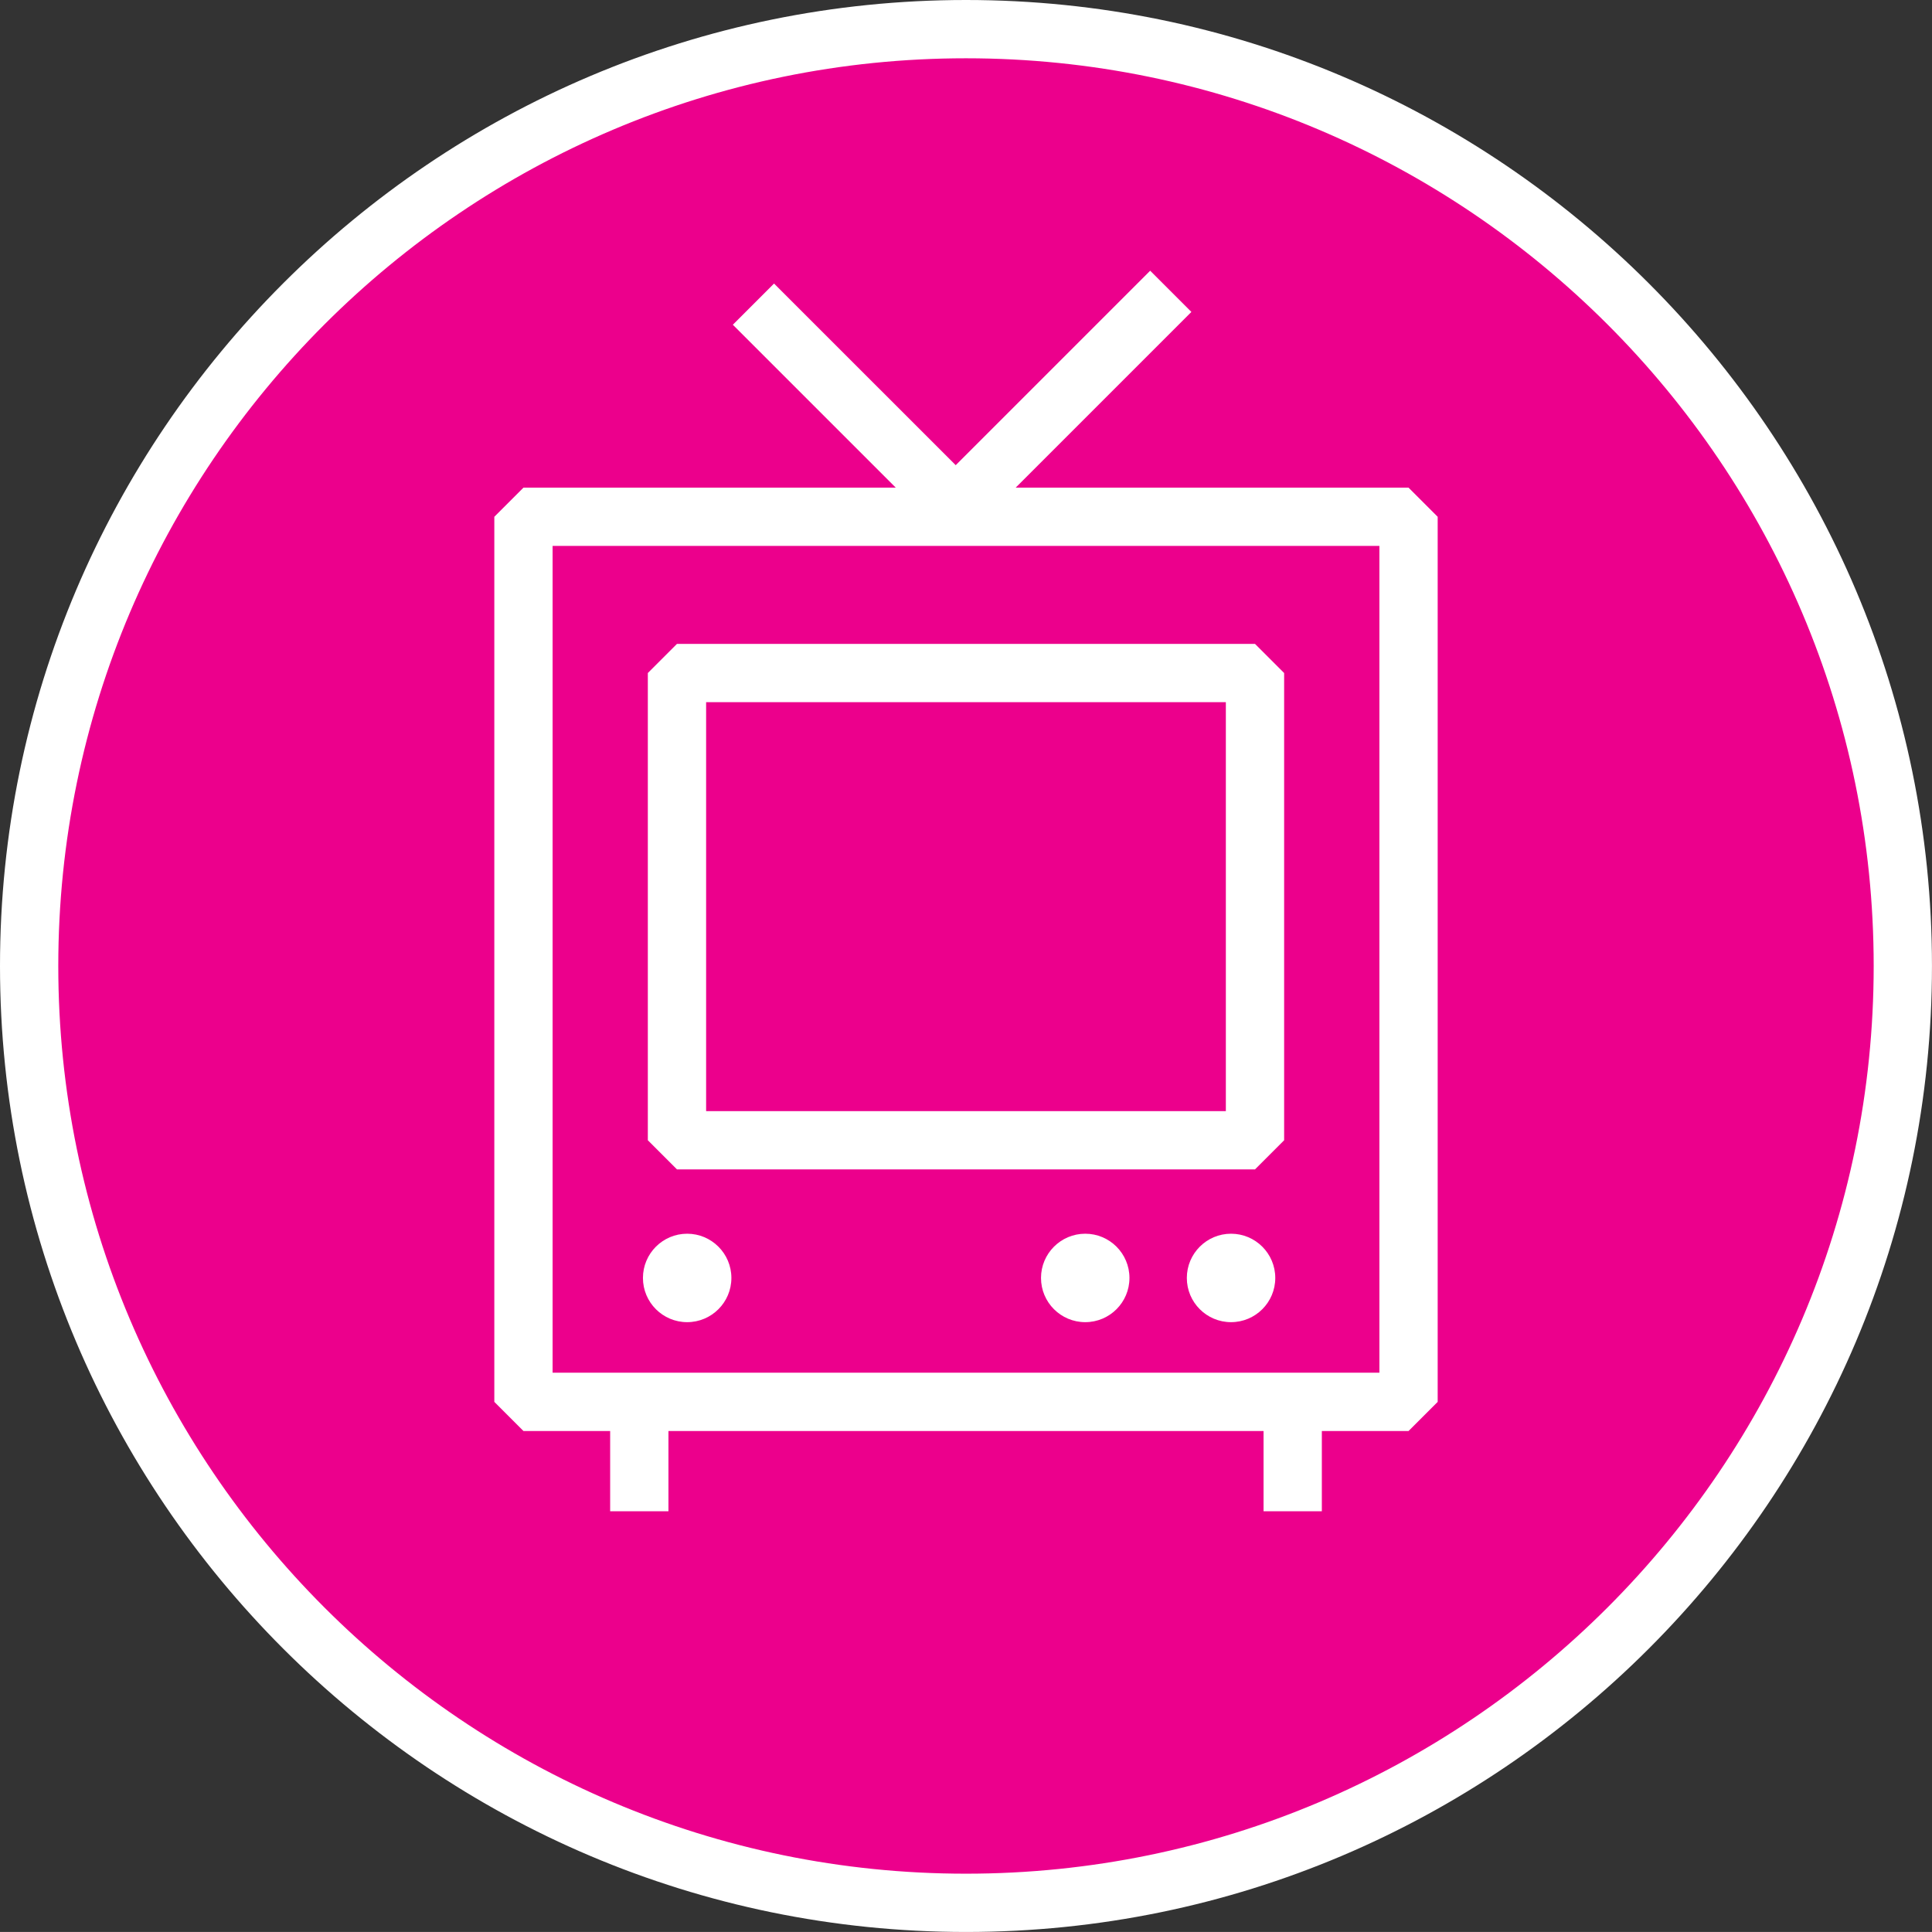
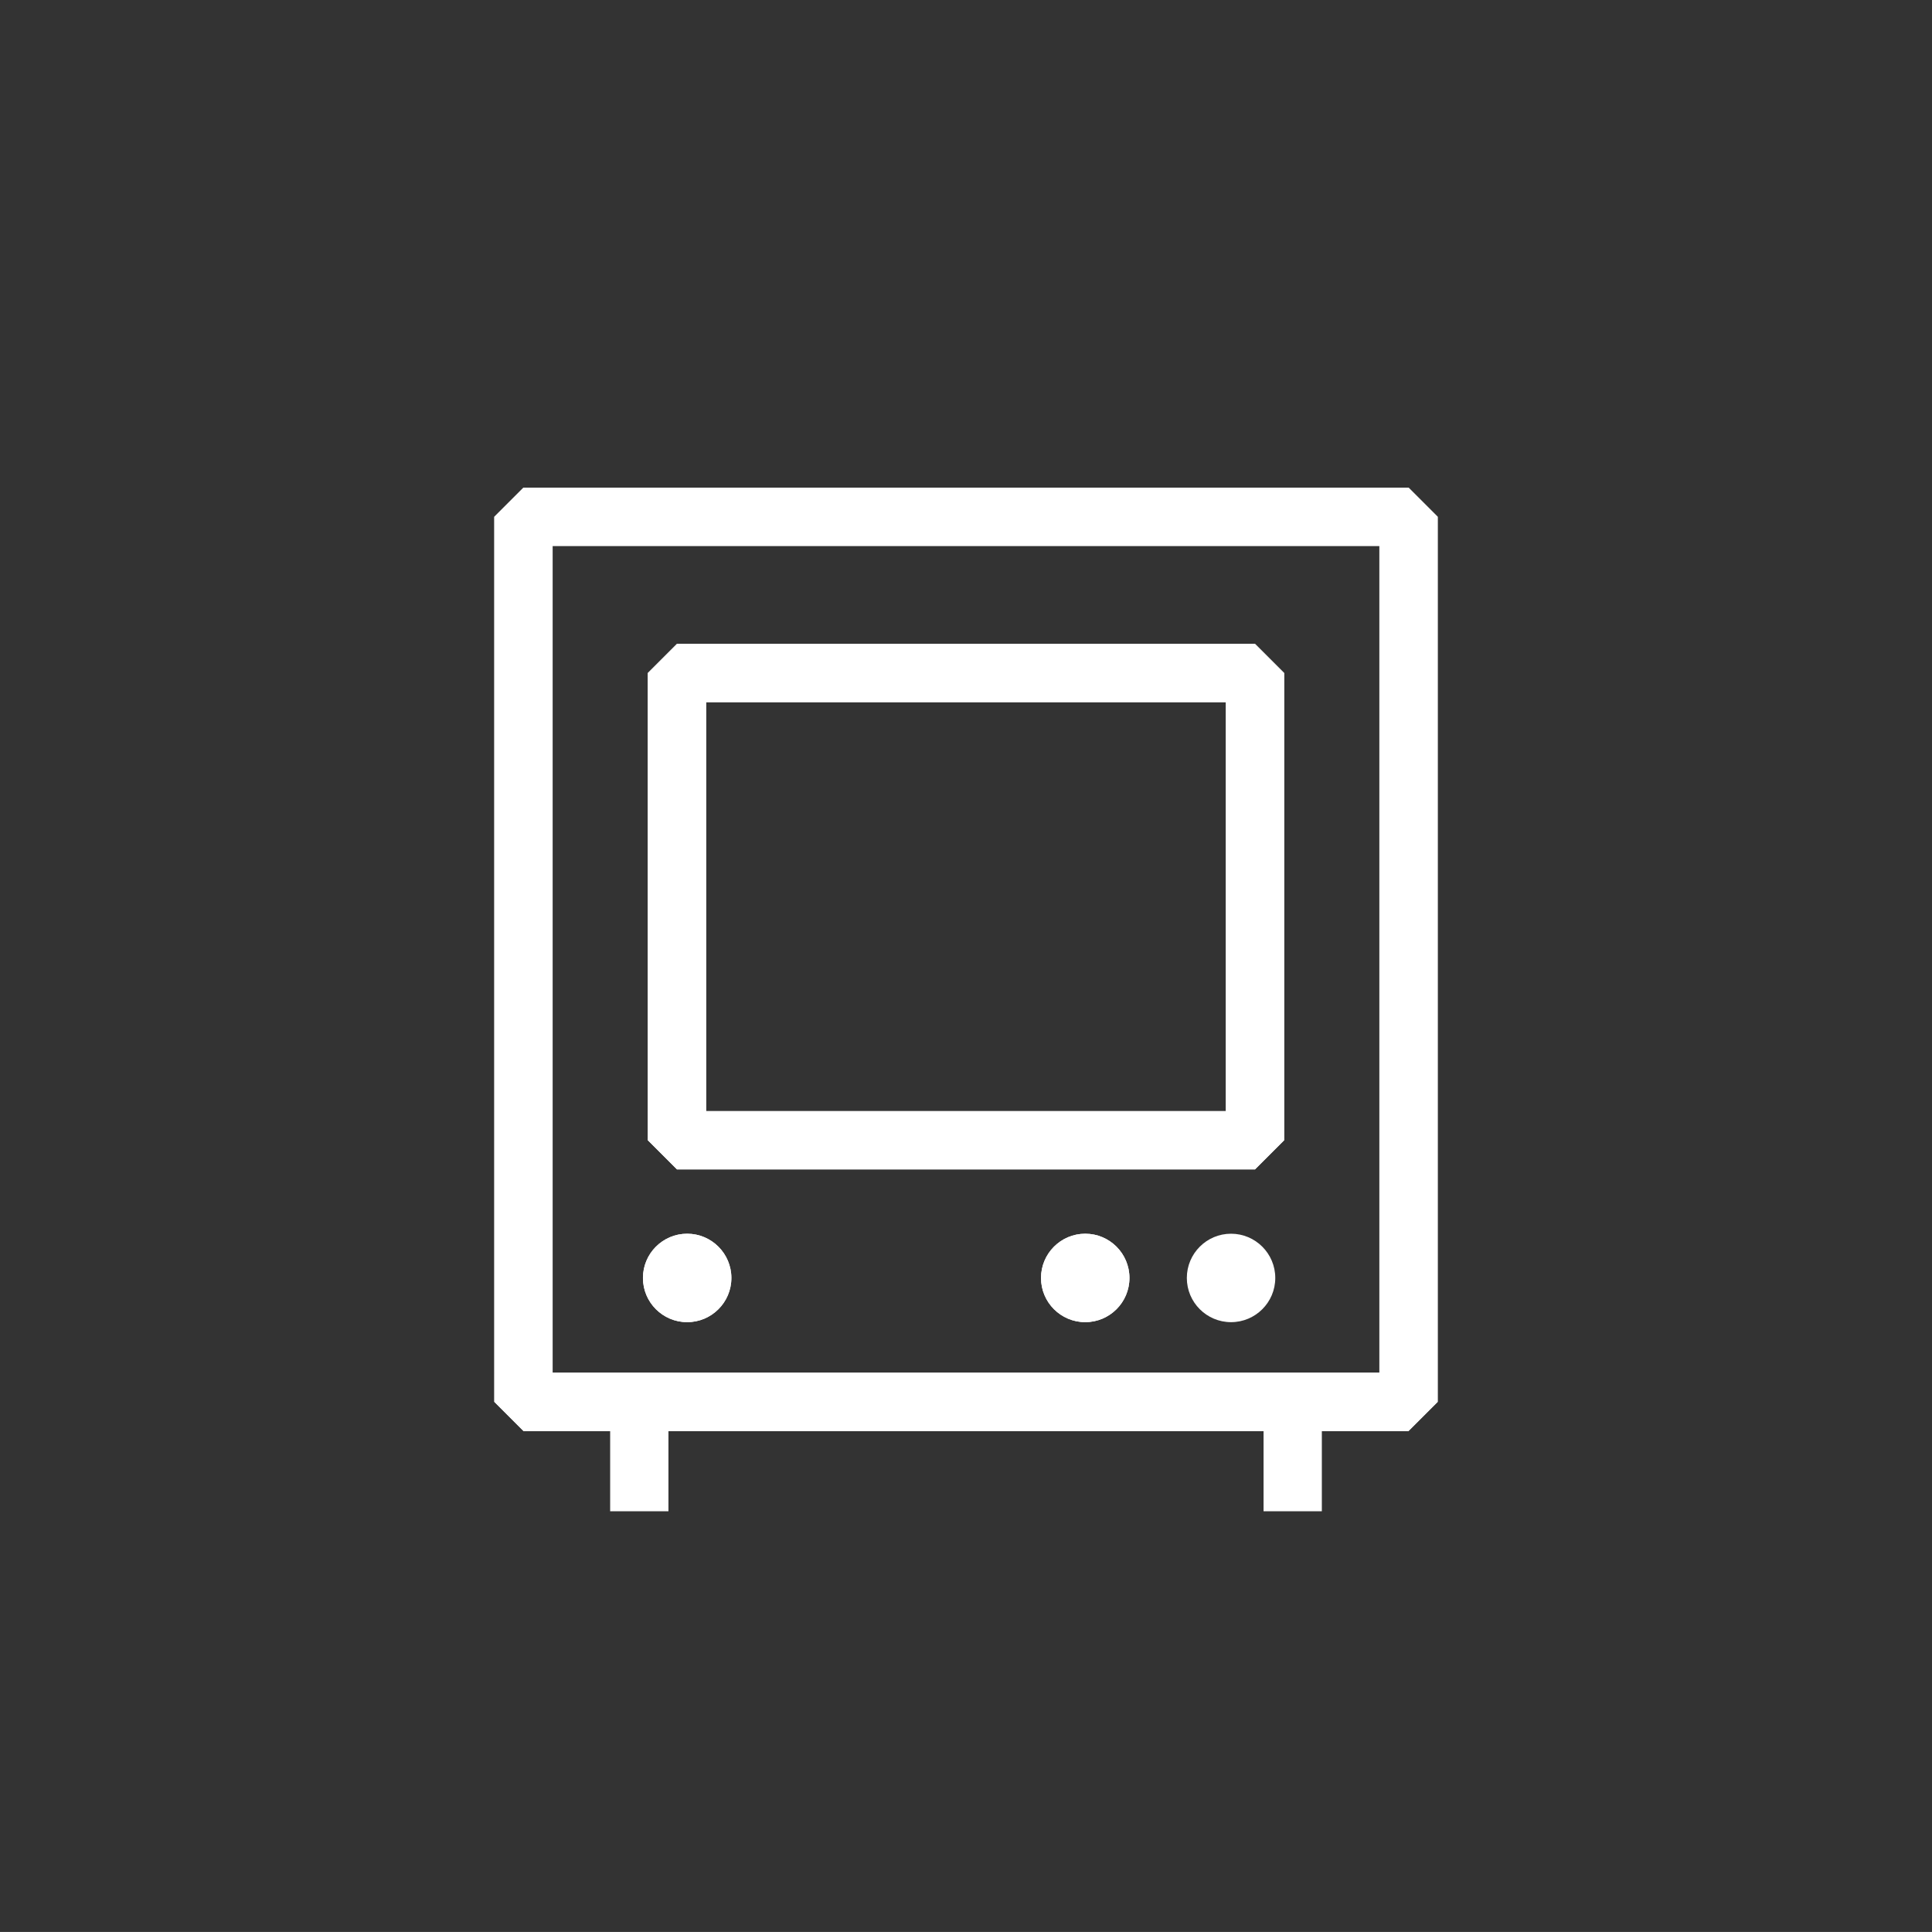
<svg xmlns="http://www.w3.org/2000/svg" version="1.1" id="Layer_1" x="0px" y="0px" viewBox="0 0 66.298 66.297" style="enable-background:new 0 0 66.298 66.297;" xml:space="preserve">
  <rect x="0" y="0" width="66.298" height="66.297" fill="#333333" stroke="none" />
  <style type="text/css">
	.st0{fill:#FFFFFF;}
	.st1{fill:#EC008C;}
</style>
  <path class="st0" d="M48.335,49.106H17.963l-1-1V17.734l1-1h30.372l1,1v30.373L48.335,49.106z   M18.963,47.106h28.372V18.734H18.963V47.106z M43.066,40.129H23.231l-1-1V23.095l1-1  h19.835l1,1v16.034L43.066,40.129z M24.231,38.129h17.835V24.095H24.231V38.129z" />
  <g>
-     <path class="st0" d="M43.762,43.854c0,0.838-0.68,1.517-1.518,1.517   c-0.837,0-1.517-0.679-1.517-1.517c0-0.838,0.68-1.518,1.517-1.518   C43.082,42.336,43.762,43.016,43.762,43.854" />
    <path class="st0" d="M38.758,43.854c0,0.838-0.679,1.517-1.517,1.517   s-1.518-0.679-1.518-1.517c0-0.838,0.68-1.518,1.518-1.518   S38.758,43.016,38.758,43.854" />
    <path class="st0" d="M25.098,43.854c0,0.838-0.68,1.517-1.518,1.517   c-0.837,0-1.517-0.679-1.517-1.517c0-0.838,0.68-1.518,1.517-1.518   C24.418,42.336,25.098,43.016,25.098,43.854" />
  </g>
  <path class="st0" d="M45.36,51.86h-2v-3.866h2V51.86z M22.938,51.86h-2v-3.866h2V51.86z" />
  <g>
-     <path class="st1" d="M33.149,65.297c17.755,0,32.149-14.393,32.149-32.149   c0-17.755-14.394-32.148-32.149-32.148S1,15.393,1,33.148   C1,50.904,15.394,65.297,33.149,65.297" />
-     <path class="st0" d="M33.148,66.297C14.87,66.297,0,51.427,0,33.148   C0,14.87,14.87,0,33.148,0s33.149,14.87,33.149,33.148   C66.298,51.427,51.427,66.297,33.148,66.297z M33.148,2C15.973,2,2,15.973,2,33.148   C2,50.323,15.973,64.297,33.148,64.297s31.149-13.974,31.149-31.149   C64.298,15.973,50.324,2,33.148,2z" />
-   </g>
+     </g>
  <path class="st0" d="M48.335,49.106H17.963l-1-1V17.734l1-1h30.372l1,1v30.373L48.335,49.106z   M18.963,47.106h28.372V18.734H18.963V47.106z M43.066,40.129H23.231l-1-1V23.095l1-1  h19.835l1,1v16.034L43.066,40.129z M24.231,38.129h17.835V24.095H24.231V38.129z" />
  <g>
    <path class="st0" d="M43.762,43.854c0,0.838-0.68,1.517-1.518,1.517   c-0.837,0-1.517-0.679-1.517-1.517c0-0.838,0.68-1.518,1.517-1.518   C43.082,42.336,43.762,43.016,43.762,43.854" />
    <path class="st0" d="M38.758,43.854c0,0.838-0.679,1.517-1.517,1.517   s-1.518-0.679-1.518-1.517c0-0.838,0.68-1.518,1.518-1.518   S38.758,43.016,38.758,43.854" />
    <path class="st0" d="M25.098,43.854c0,0.838-0.68,1.517-1.518,1.517   c-0.837,0-1.517-0.679-1.517-1.517c0-0.838,0.68-1.518,1.517-1.518   C24.418,42.336,25.098,43.016,25.098,43.854" />
  </g>
-   <path class="st0" d="M45.36,51.86h-2v-3.866h2V51.86z M22.938,51.86h-2v-3.866h2V51.86z" />
-   <polygon class="st0" points="32.089,18.084 25.148,11.144 26.562,9.73 32.796,15.963   39.469,9.29 40.883,10.704 33.503,18.084 " />
</svg>